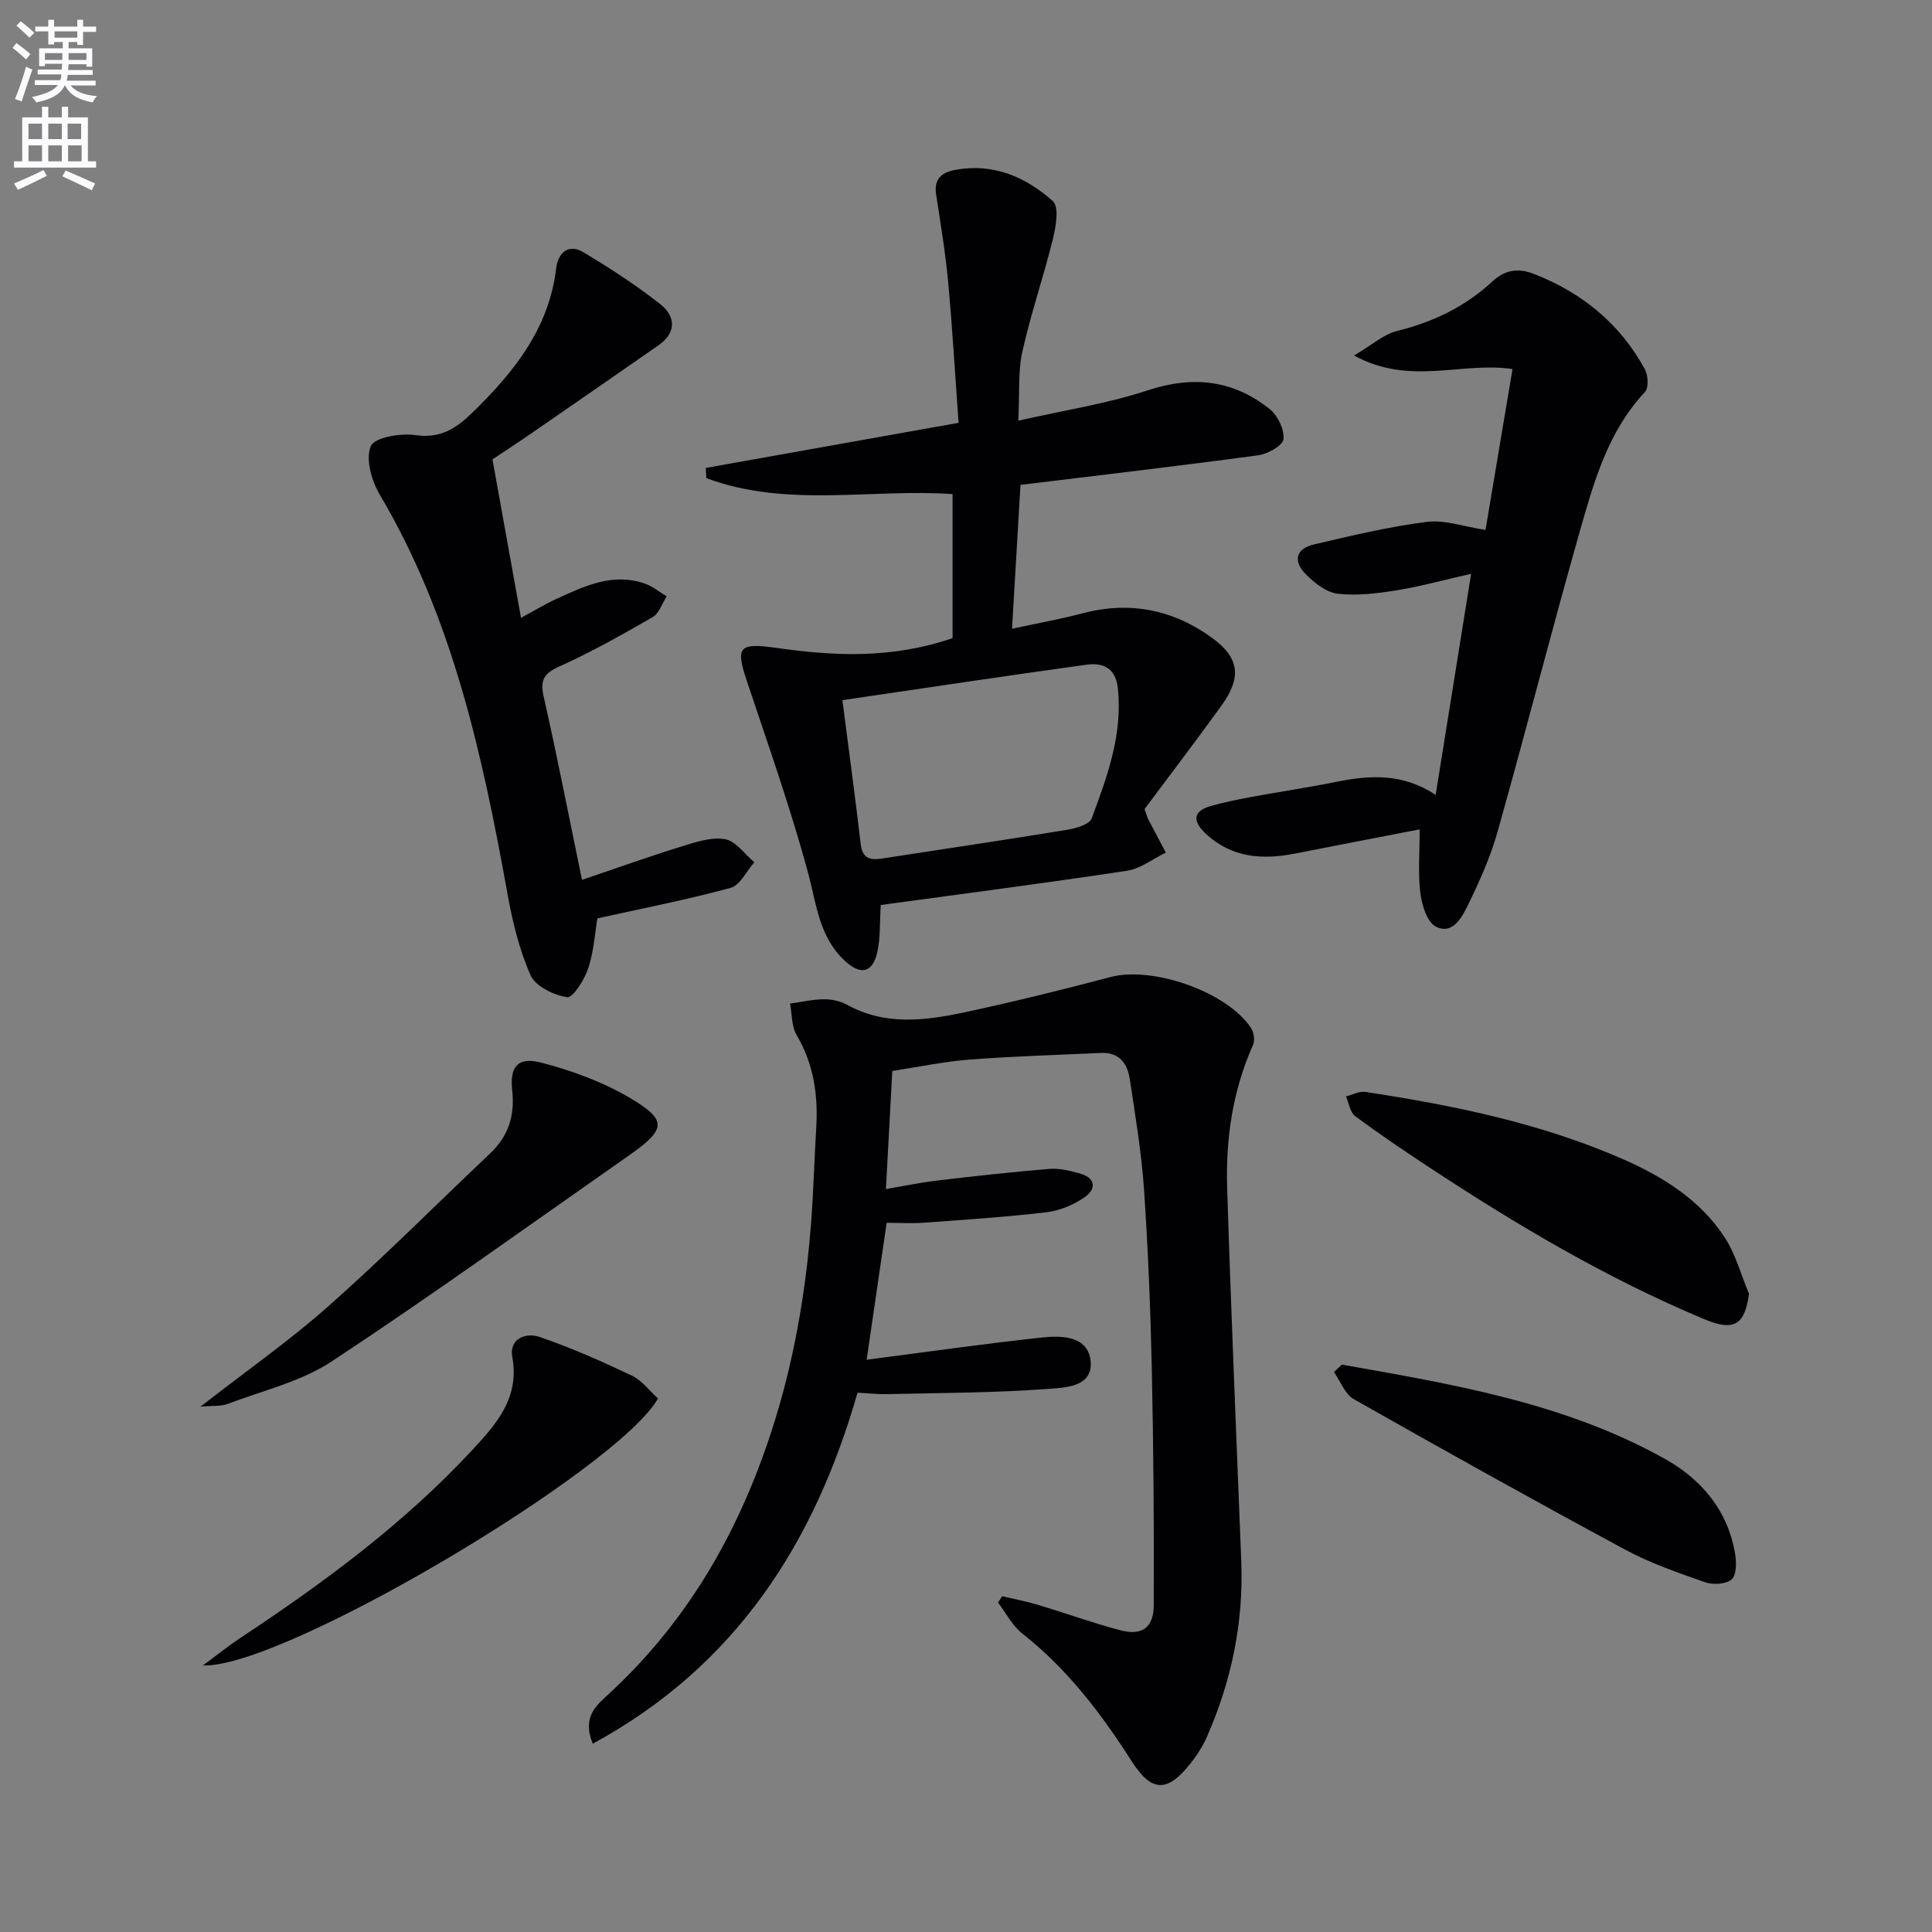
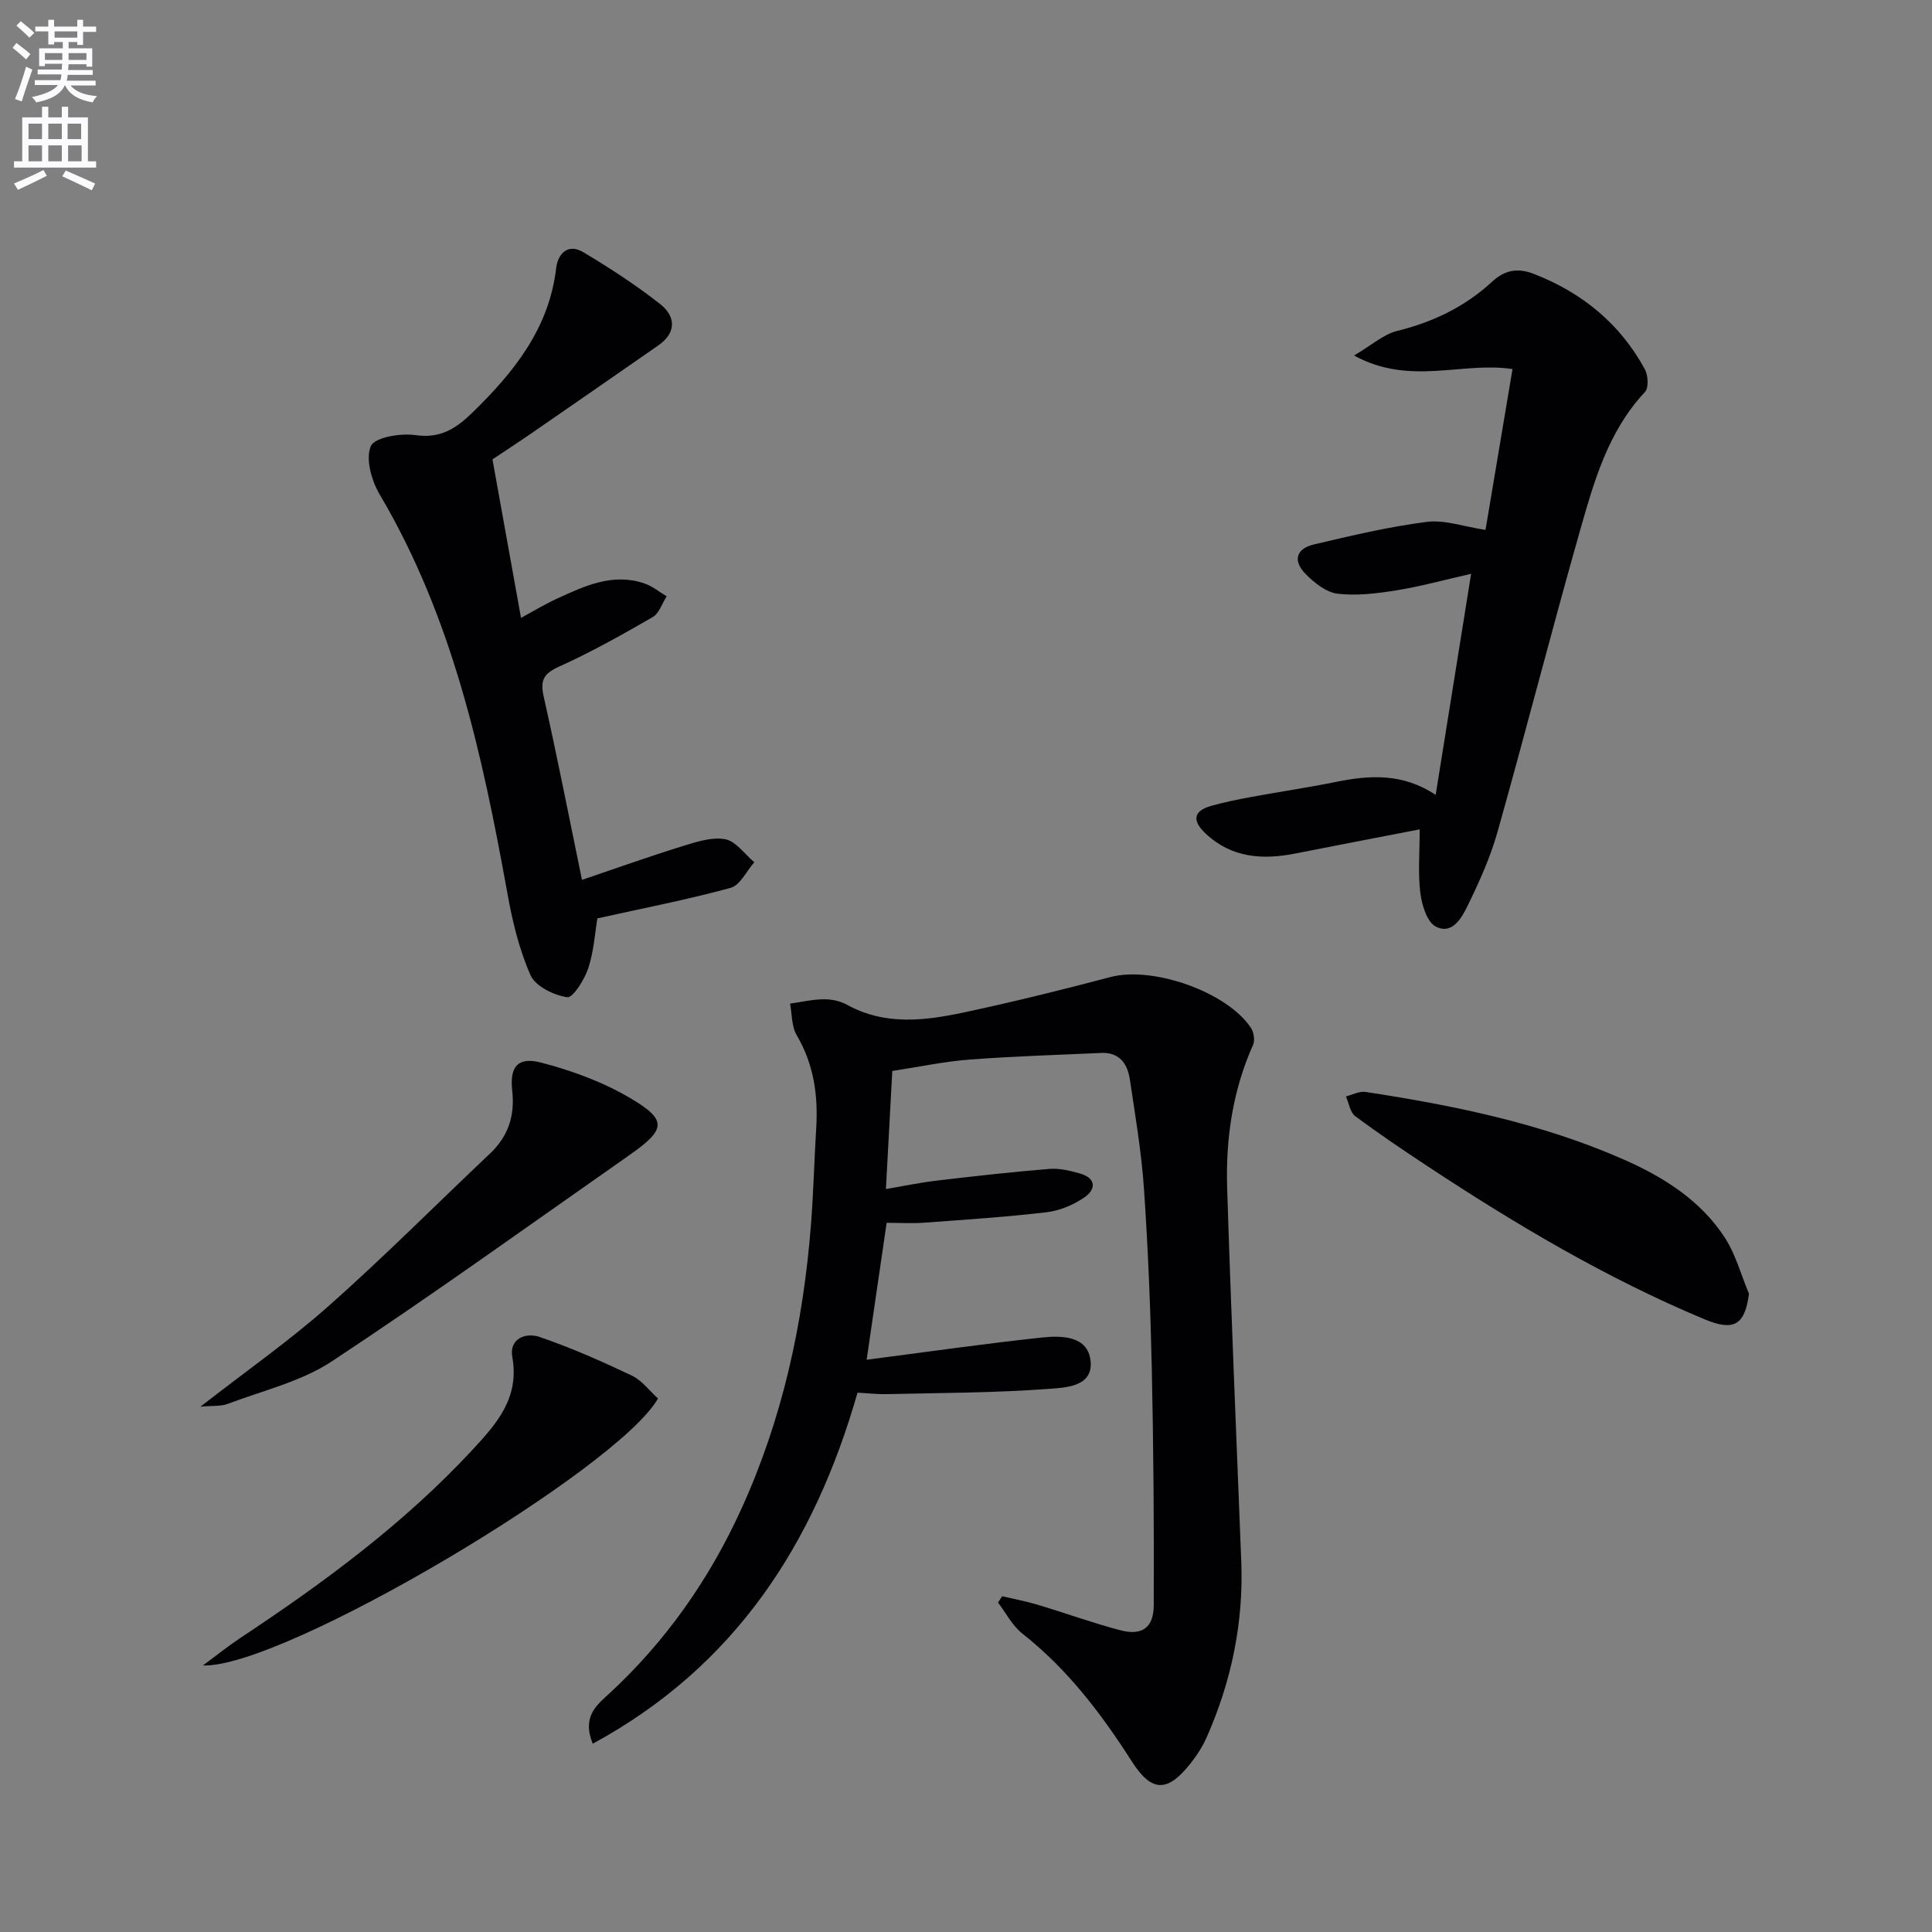
<svg xmlns="http://www.w3.org/2000/svg" enable-background="new 0 0 400 400" viewBox="0 0 400 400">
  <rect x="0" y="0" width="400" height="400" fill="#808080" stroke="none" />
  <path d="m2.6 9.9.8-1c.9.7 1.9 1.4 2.9 2.3l-.9 1.1c-1.1-1-2-1.8-2.8-2.4zm.5 10.6c.9-2.1 1.6-4.3 2.3-6.7.4.2.8.4 1.3.6-.7 2.1-1.5 4.3-2.2 6.6zm.3-15.2.9-.9c1 .8 2 1.6 2.8 2.4l-1 1c-.9-.9-1.8-1.7-2.7-2.5zm12.6-1.2h1.2v1.4h2.7v1.1h-2.7v2.7h-1.2v-.6h-1.8v1.3h4.9v3.8h-1.2v-.5h-3.7c0 .4-.1.9-.1 1.2h5.1v1h-5.2c0 .5-.1.9-.2 1.2h6v1h-5.2c1.1 1.3 2.9 2 5.5 2.2-.4.4-.7.8-.9 1.3-2.9-.5-4.8-1.6-5.7-3.5h-.1c-.8 1.7-2.7 2.9-5.9 3.5-.2-.4-.6-.8-.9-1.1 2.8-.6 4.6-1.4 5.4-2.5h-4.8v-1h5.3c.1-.3.2-.7.2-1.2h-4.9v-1h5c0-.4 0-.8.1-1.2h-3.6v.5h-1.2v-3.7h4.9v-1.3h-1.8v.5h-1.2v-2.7h-2.7v-1h2.7v-1.4h1.2v1.4h4.8zm-6.7 8.3h3.6c0-.4 0-.9 0-1.4h-3.6zm1.9-4.6h4.8v-1.3h-4.7v1.3zm6.7 3.2h-3.7v1.4h3.7z" fill="#fbfafc" />
  <path d="m8.7 22.1h1.3v2.2h2.8v-2.2h1.3v2.2h4.1v9.1h1.7v1.3h-17v-1.3h1.7v-9.1h4.1zm.3 13.1.7 1.2c-1.8.9-3.8 1.9-6 2.9-.2-.4-.5-.8-.8-1.3 2.3-1 4.4-1.9 6.1-2.8zm-3.1-6.4h2.8v-3.2h-2.8zm0 4.6h2.8v-3.3h-2.8zm4.1-4.6h2.8v-3.2h-2.8zm0 4.6h2.8v-3.3h-2.8zm3.6 1.9c2.1.9 4.1 1.8 6.1 2.7l-.7 1.4c-2.2-1.1-4.2-2-6.1-2.9zm3.2-9.7h-2.8v3.2h2.8zm-2.7 7.8h2.8v-3.3h-2.8z" fill="#fbfafc" />
  <g fill="#010104">
    <path d="m207.48 330.48c2.47.58 4.98 1.05 7.4 1.78 5.71 1.71 11.33 3.76 17.09 5.27 4.46 1.17 6.88-.52 6.9-5.19.07-16.27-.05-32.55-.4-48.83-.27-12.46-.77-24.92-1.62-37.35-.52-7.6-1.8-15.15-2.93-22.69-.48-3.23-2.15-5.64-5.93-5.47-9.07.42-18.15.68-27.2 1.37-5.26.4-10.46 1.51-16.05 2.36-.42 7.8-.85 15.72-1.32 24.45 3.6-.61 7.05-1.34 10.54-1.75 7.74-.92 15.5-1.78 23.27-2.42 2.08-.17 4.31.36 6.36.95 3.4.97 3.35 3.3.89 4.97-2.26 1.54-5.08 2.73-7.78 3.05-8.4.99-16.85 1.54-25.3 2.16-2.61.19-5.24.03-7.83.03-1.49 10.17-2.89 19.77-4.14 28.35 12.08-1.56 24.16-3.3 36.28-4.6 4.09-.44 9.52-.37 10.08 4.83.59 5.45-5.35 5.55-8.8 5.81-11.08.82-22.21.82-33.33 1.08-1.96.05-3.93-.19-6.12-.3-8.95 31.27-25.27 56.62-54.82 72.68-2.32-5.74.96-8.11 3.53-10.49 11.64-10.79 20.55-23.5 27.13-37.88 8.61-18.8 12.94-38.68 14.53-59.21.51-6.63.68-13.28 1.08-19.92.41-6.79-.51-13.2-4.05-19.21-1.07-1.82-.95-4.33-1.37-6.53 2.33-.32 4.65-.87 6.98-.89 1.61-.02 3.41.36 4.81 1.13 7.84 4.34 16.06 3.32 24.18 1.6 10.19-2.17 20.32-4.68 30.4-7.34 8.67-2.29 24.08 3.03 29.06 10.54.59.89.85 2.55.44 3.49-4.23 9.46-5.69 19.46-5.37 29.66.81 25.76 1.91 51.51 2.92 77.26.5 12.68-2.02 24.78-7.11 36.35-.86 1.95-2.05 3.82-3.38 5.5-4.85 6.14-8.09 5.99-12.22-.47-6.3-9.87-13.32-19.08-22.63-26.41-2.07-1.63-3.37-4.25-5.02-6.41.28-.44.57-.87.85-1.31z" />
-     <path d="m197.22 132.12c0-9.75 0-19.65 0-29.82-16.75-1.19-34.33 2.92-50.98-3.31-.04-.7-.08-1.41-.12-2.11 17.08-3.05 34.16-6.1 52.34-9.34-.7-9.71-1.26-19.43-2.15-29.12-.56-6.1-1.59-12.16-2.5-18.22-.48-3.22 1.21-4.53 4.03-5.04 7.87-1.43 14.56 1.5 20.15 6.49 1.3 1.16.64 5.21.03 7.72-1.94 7.86-4.59 15.54-6.35 23.43-.92 4.11-.55 8.51-.84 14.3 9.58-2.18 18.41-3.52 26.78-6.28 9.38-3.09 17.7-2.17 25.27 3.88 1.66 1.33 3.06 4.23 2.85 6.22-.14 1.33-3.27 3.08-5.23 3.34-16.27 2.2-32.58 4.1-49.22 6.13-.57 9.69-1.13 19.23-1.75 29.79 5.17-1.12 9.96-1.98 14.64-3.21 9.83-2.59 18.86-.7 26.87 5.16 5.66 4.14 5.99 8.23 1.84 13.98-5.33 7.38-10.86 14.61-15.91 21.39.49 1.41.56 1.73.71 2.02 1.22 2.34 2.46 4.66 3.69 7-2.66 1.29-5.22 3.33-8.01 3.76-17.01 2.57-34.08 4.78-51.01 7.09-.24 3.82-.06 6.88-.71 9.74-.98 4.34-3.44 4.84-6.68 1.86-5.4-4.97-5.9-11.77-7.68-18.34-3.63-13.4-8.28-26.53-12.68-39.72-2.32-6.97-1.66-7.88 6.14-6.77 11.89 1.68 23.74 2.33 36.48-2.02zm-22.81 12.84c1.39 10.78 2.68 20.29 3.79 29.81.35 3.04 2.02 3.35 4.49 2.97 12.77-1.98 25.55-3.86 38.3-5.95 1.82-.3 4.57-1.1 5.04-2.36 3.22-8.67 6.45-17.4 5.4-26.99-.46-4.19-3.13-5.29-6.49-4.82-16.68 2.3-33.33 4.82-50.53 7.34z" />
    <path d="m293.93 171.71c-9.09 1.76-17.39 3.35-25.69 4.99-6.84 1.36-13.27.94-18.66-4.15-2.65-2.5-2.7-4.61 1.17-5.7 2.71-.76 5.49-1.32 8.26-1.84 5.87-1.08 11.78-1.95 17.62-3.13 6.97-1.41 13.77-1.84 20.61 2.69 2.45-15.26 4.8-29.93 7.34-45.77-5.7 1.29-10.56 2.64-15.5 3.43-4 .64-8.17 1.16-12.15.69-2.35-.28-4.81-2.25-6.6-4.06-2.71-2.74-2-5.27 1.7-6.14 7.74-1.82 15.51-3.67 23.38-4.67 3.72-.47 7.69.99 12.15 1.66 1.78-10.59 3.66-21.8 5.59-33.3-10.48-1.59-21.24 3.55-32.81-2.81 3.75-2.2 6.13-4.39 8.88-5.07 7.46-1.84 14.09-5.02 19.72-10.22 2.6-2.4 5.25-2.92 8.66-1.59 10.01 3.9 17.81 10.31 22.95 19.73.69 1.26.82 3.86.02 4.71-7.62 8.12-10.52 18.44-13.43 28.64-5.9 20.75-11.24 41.66-17.09 62.42-1.47 5.23-3.75 10.29-6.14 15.19-1.24 2.53-3.18 6.2-6.64 4.43-1.83-.93-2.89-4.48-3.21-6.99-.5-4.06-.13-8.25-.13-13.14z" />
    <path d="m101.96 95.11c2.06 11.44 3.94 21.91 5.91 32.82 2.36-1.28 4.86-2.8 7.49-4.01 5.75-2.63 11.57-5.38 18.13-3.1 1.62.56 3.03 1.75 4.54 2.64-.95 1.47-1.56 3.54-2.91 4.31-6.31 3.64-12.69 7.23-19.32 10.22-3.27 1.47-4 2.85-3.22 6.31 2.81 12.43 5.24 24.94 7.91 37.87 7.1-2.41 13.78-4.8 20.55-6.9 2.94-.91 6.21-2.02 9.06-1.53 2.23.38 4.06 3.1 6.07 4.78-1.62 1.83-2.93 4.76-4.9 5.3-8.94 2.44-18.06 4.21-27.59 6.32-.5 2.97-.73 6.81-1.89 10.33-.78 2.35-3.18 6.17-4.35 5.99-2.78-.41-6.57-2.24-7.59-4.54-2.37-5.34-3.77-11.23-4.81-17.03-5.18-28.68-11.33-56.99-26.43-82.51-1.69-2.86-2.97-7.39-1.83-10.02.79-1.83 6.19-2.72 9.27-2.27 5.15.75 8.41-1.41 11.71-4.62 8.6-8.37 15.91-17.41 17.39-29.96.36-3.02 2.46-5.17 5.57-3.32 5.49 3.27 10.89 6.79 15.91 10.72 3.25 2.55 3.53 5.92-.36 8.62-8.59 5.97-17.19 11.94-25.81 17.88-3.27 2.26-6.59 4.42-8.5 5.7z" />
    <path d="m362.11 267.87c-.87 6.45-3.07 7.83-9.24 5.26-20.17-8.43-38.88-19.53-57.09-31.53-5.14-3.39-10.25-6.83-15.19-10.51-1.07-.79-1.31-2.7-1.93-4.09 1.35-.33 2.77-1.12 4.04-.93 18.25 2.78 36.31 6.47 53.31 13.92 8.27 3.63 16.01 8.44 21.08 16.22 2.27 3.5 3.38 7.75 5.02 11.66z" />
    <path d="m41.49 291.24c9.5-7.4 18.46-13.67 26.6-20.89 11.44-10.14 22.23-21 33.35-31.51 3.8-3.59 5.18-7.82 4.61-13.03-.55-4.99 1.15-7.05 5.94-5.82 6.33 1.64 12.71 3.97 18.32 7.26 7.94 4.66 7.66 6.55-.12 11.99-20.44 14.3-40.69 28.89-61.5 42.62-6.34 4.18-14.24 6.03-21.49 8.78-1.42.56-3.12.36-5.71.6z" />
    <path d="m136.23 289.54c-8.24 14.61-77.7 55.94-94.21 55.27 3.17-2.35 5.39-4.14 7.77-5.71 17.25-11.42 33.84-23.65 47.99-38.89 5.04-5.43 9.81-10.78 8.29-19.23-.7-3.89 2.83-5.14 5.64-4.18 6.52 2.23 12.87 5.04 19.1 8 2.1 1 3.66 3.15 5.42 4.74z" />
-     <path d="m277.81 282.53c22.98 4.07 46.08 7.89 66.86 19.5 7.63 4.26 13.1 10.74 14.58 19.76.28 1.73.27 4.37-.75 5.23-1.19 1-3.85 1.13-5.5.56-5.63-1.97-11.34-3.94-16.56-6.76-18.84-10.16-37.53-20.58-56.15-31.14-1.84-1.04-2.76-3.7-4.11-5.61.54-.51 1.08-1.02 1.63-1.54z" />
+     <path d="m277.81 282.53z" />
  </g>
</svg>